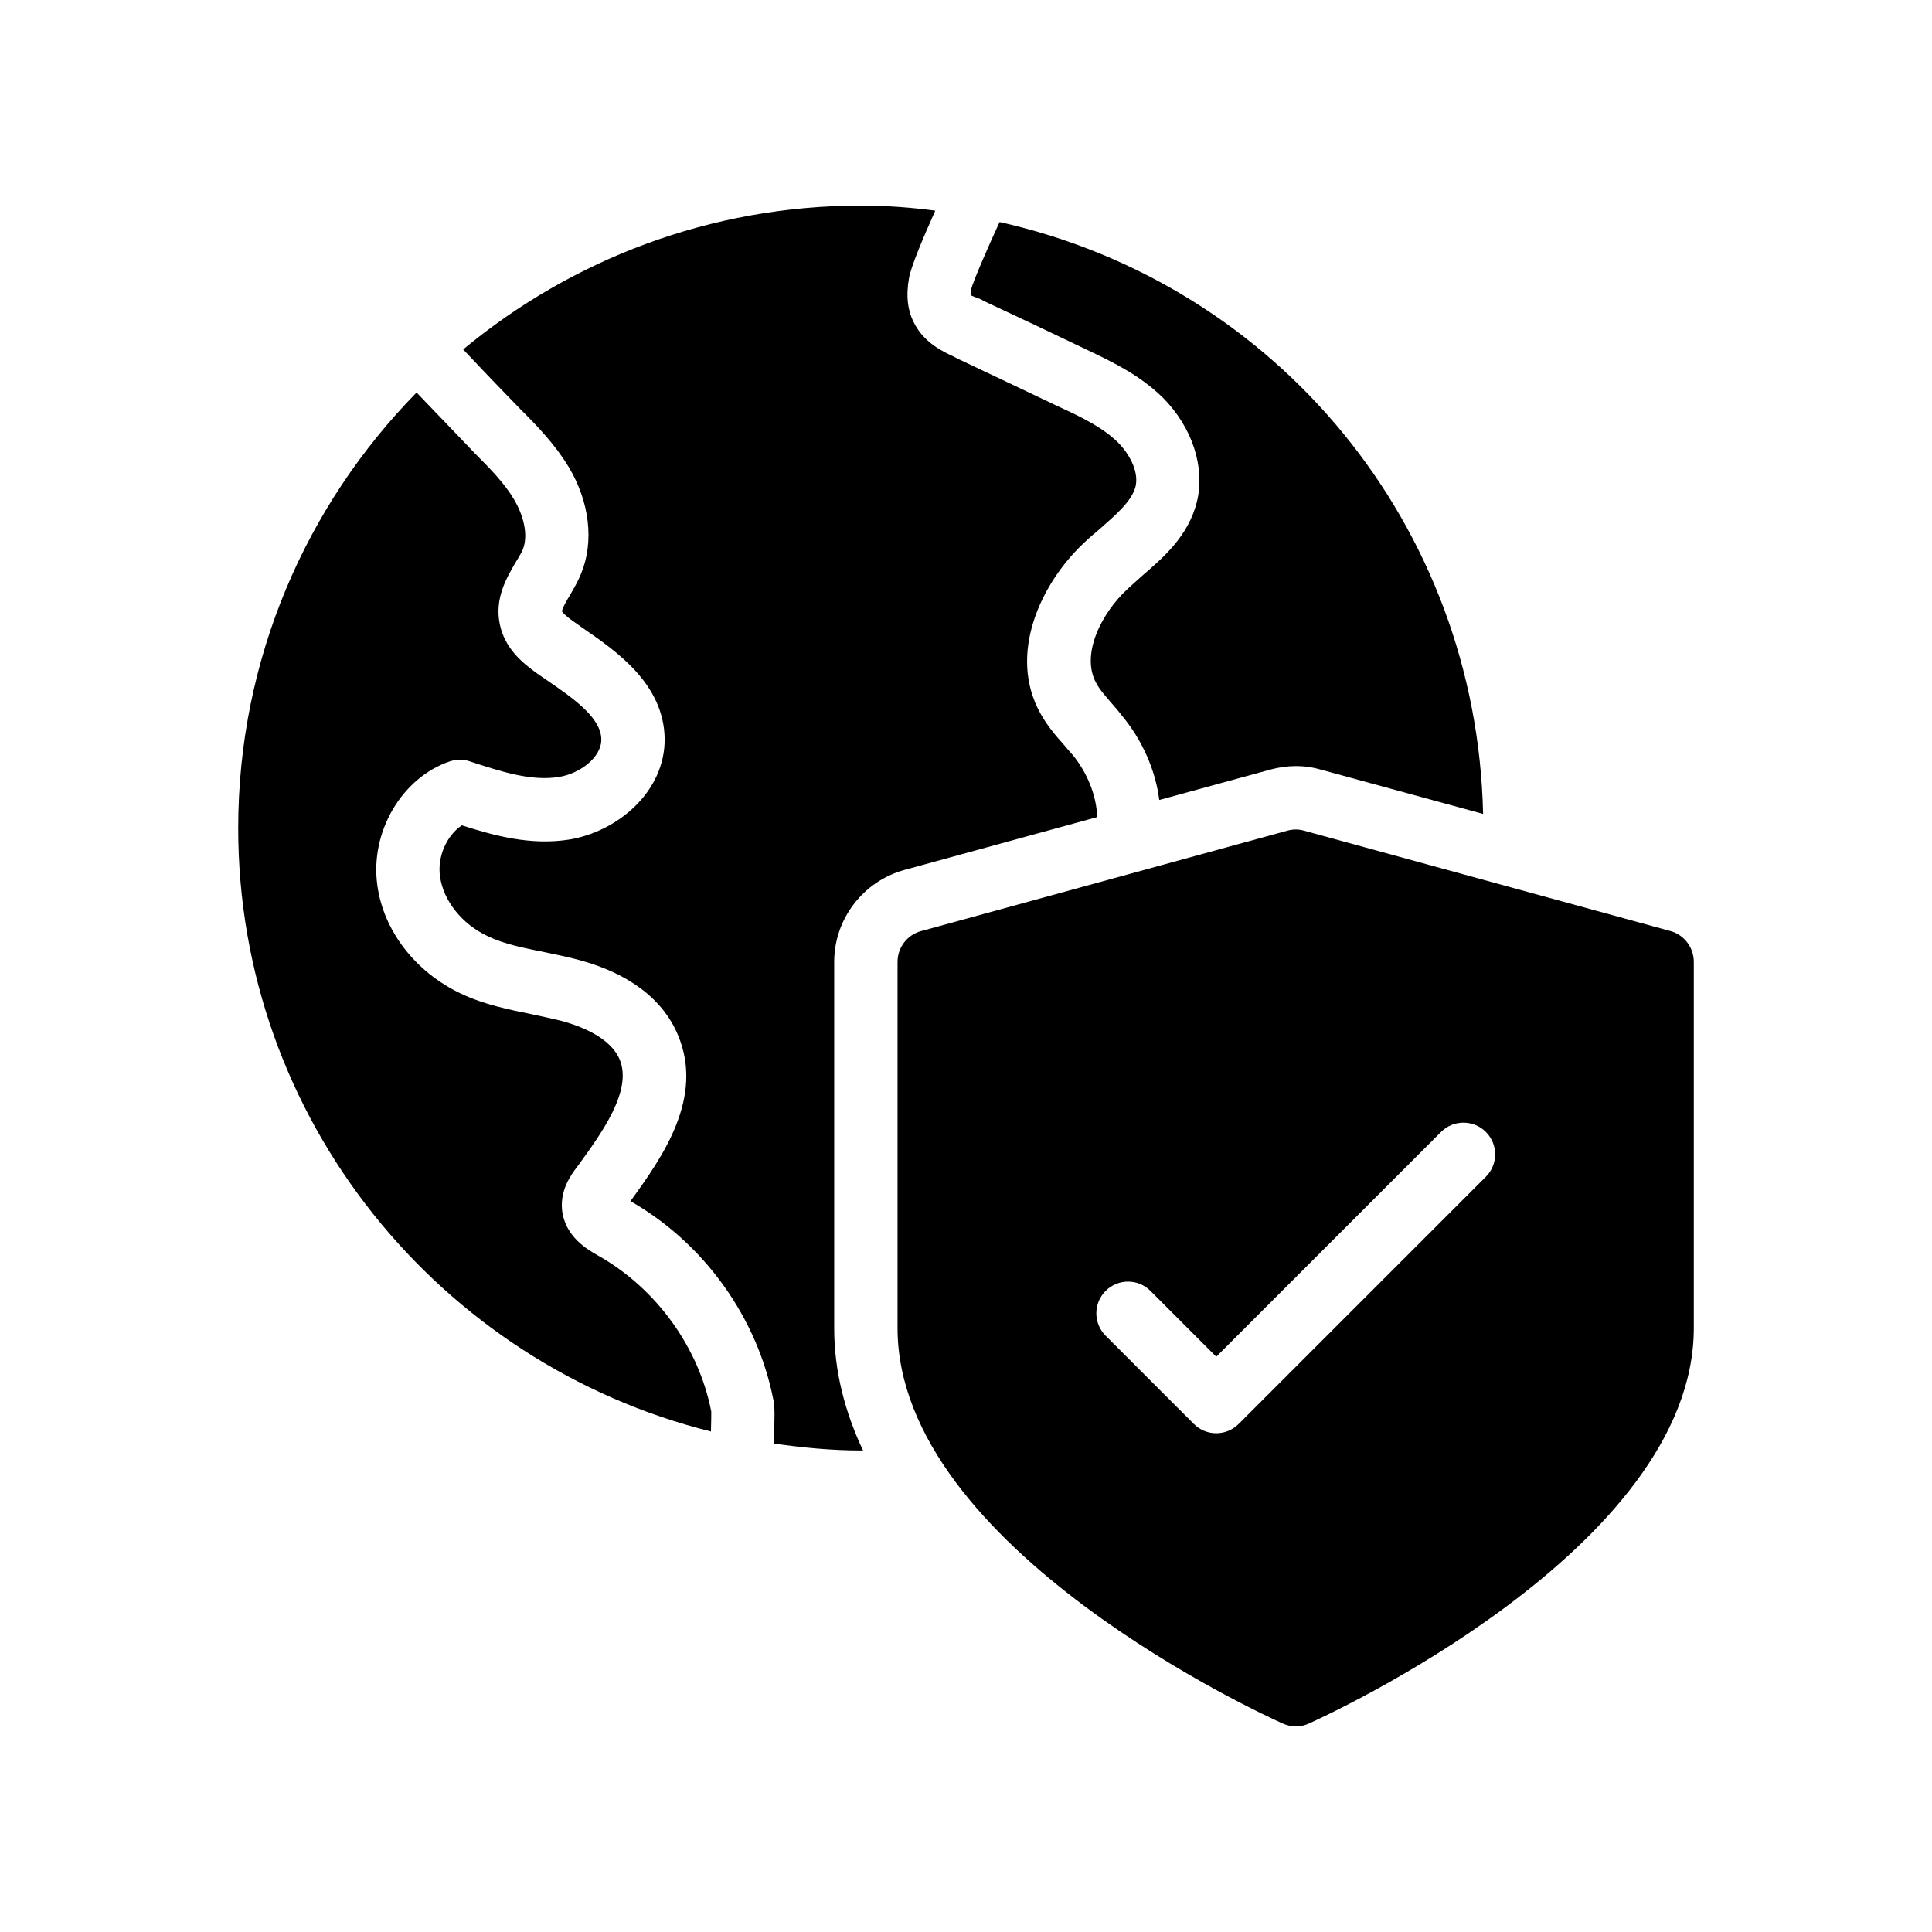
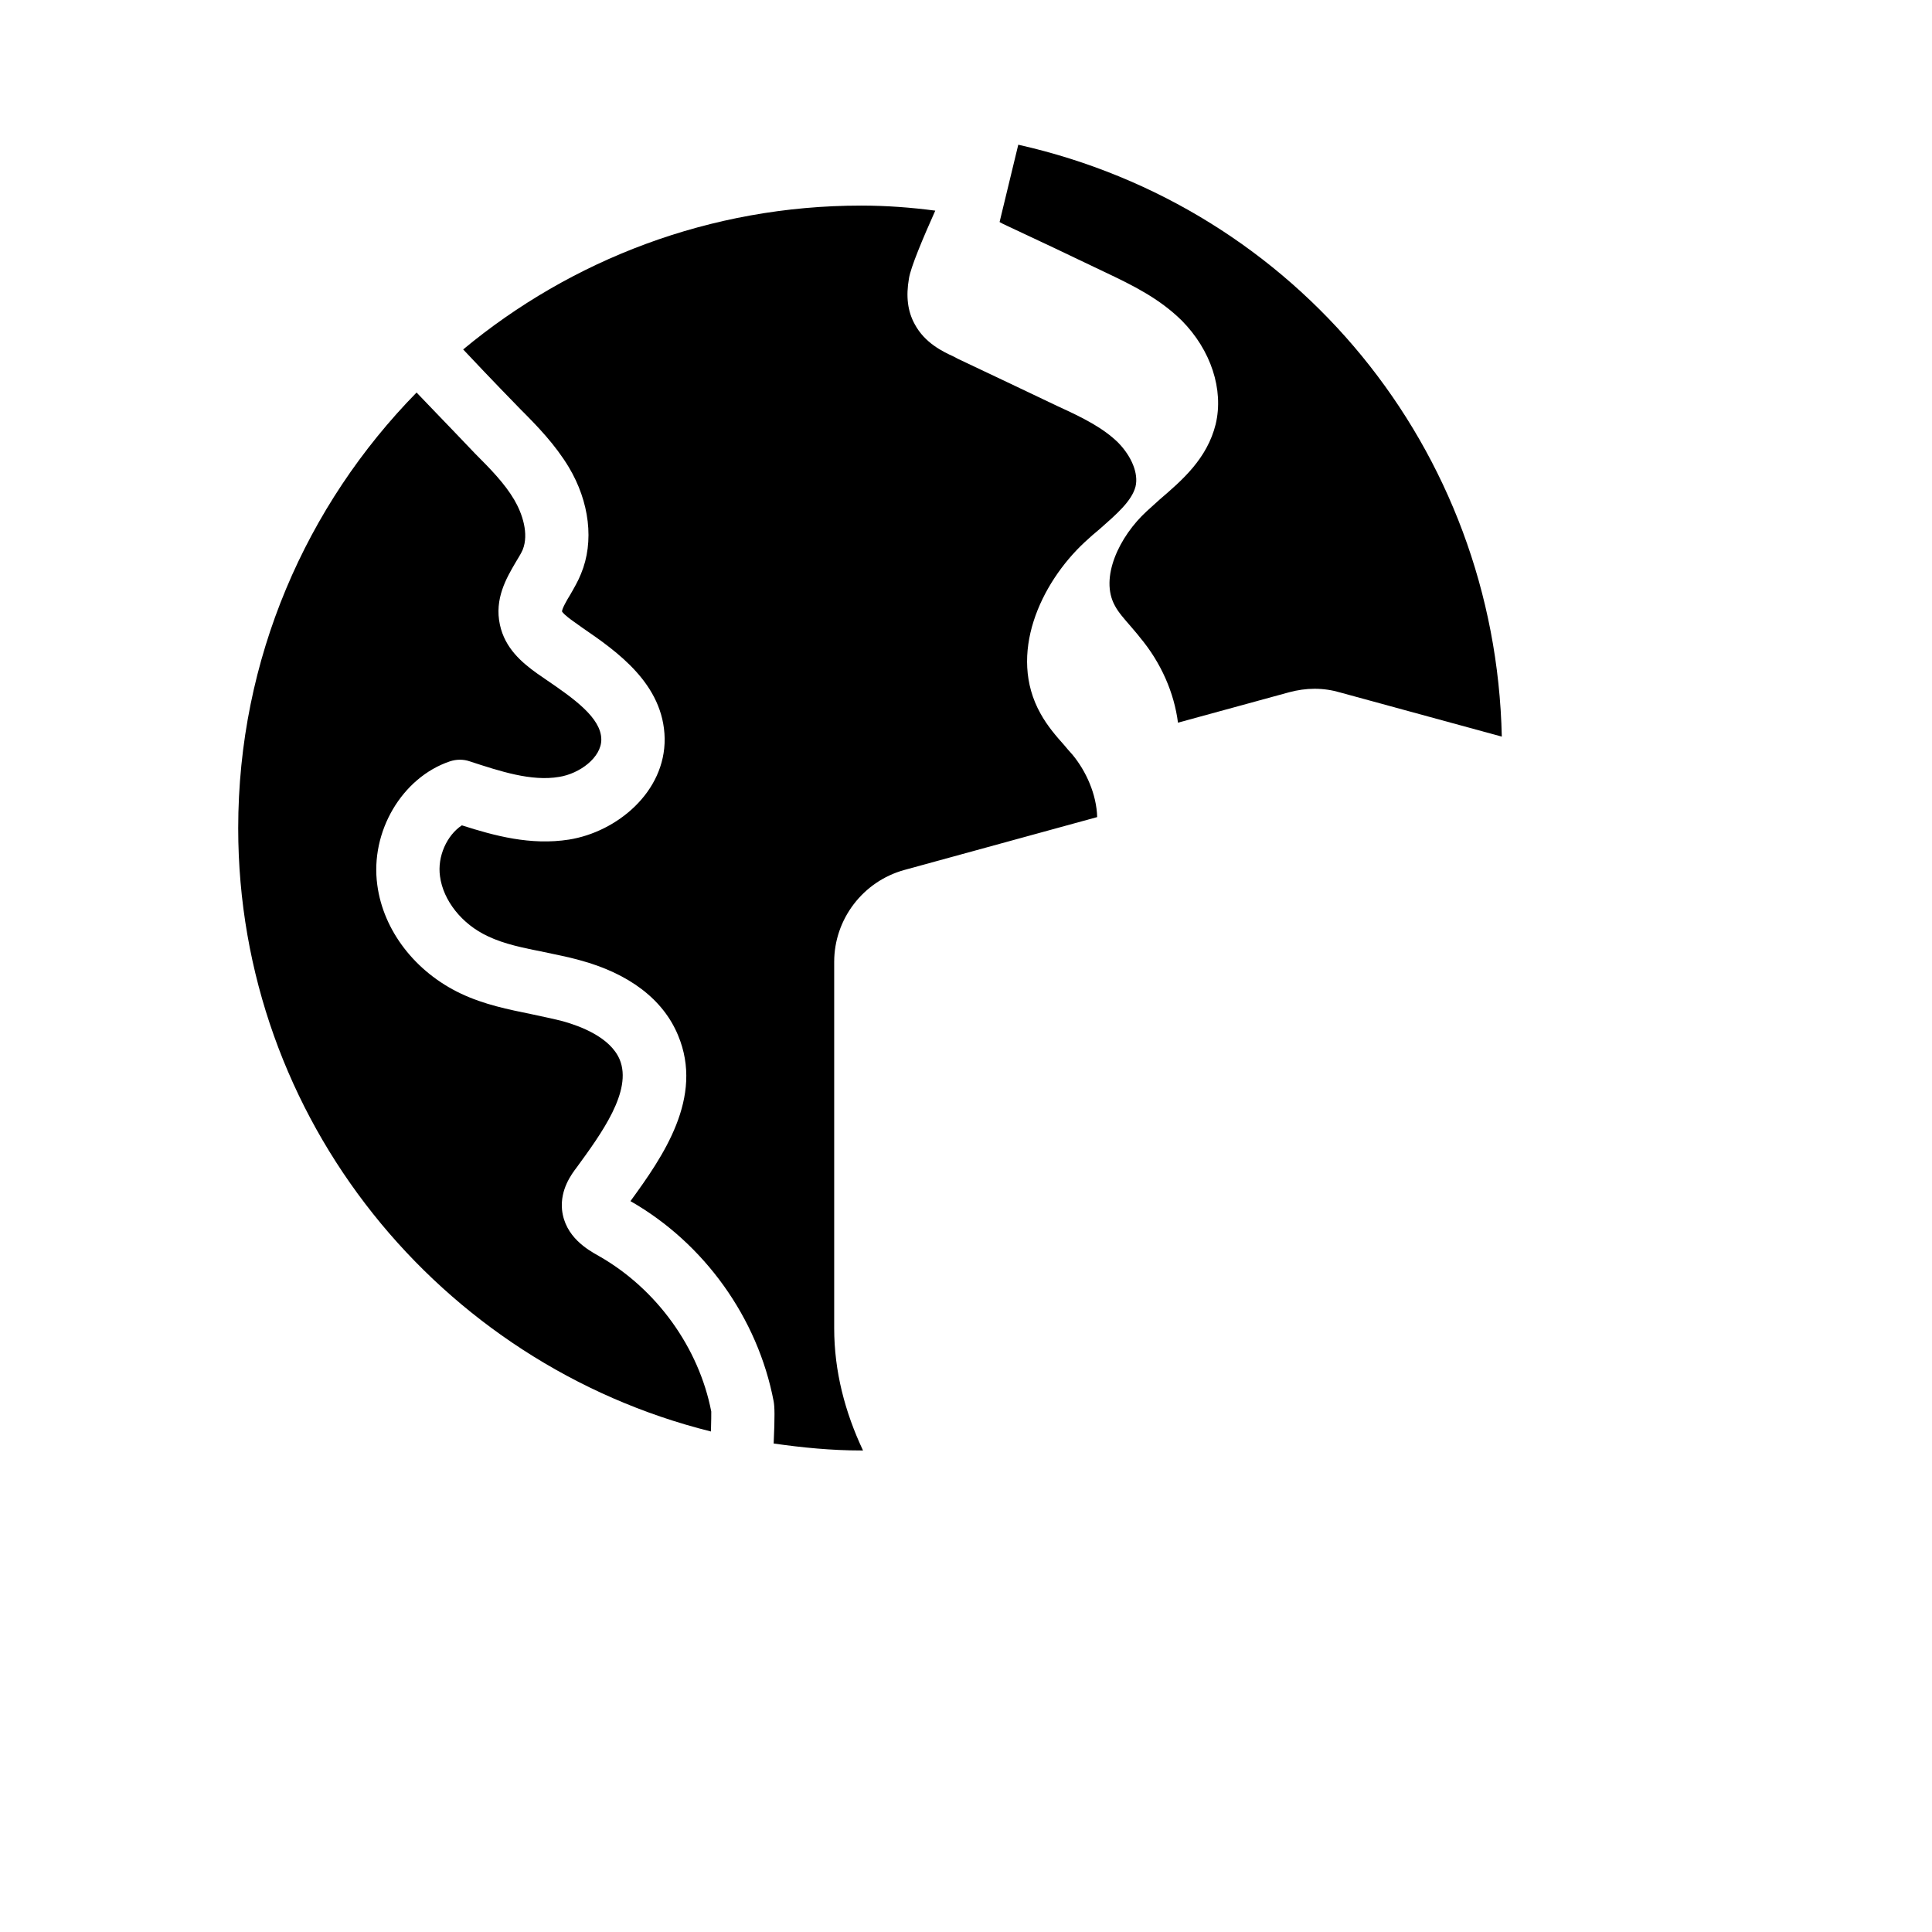
<svg xmlns="http://www.w3.org/2000/svg" fill="#000000" width="800px" height="800px" version="1.1" viewBox="144 144 512 512">
  <g>
-     <path d="m408.9 202.84c-3.191 6.887-6.969 15.617-7.559 17.887-0.168 1.008 0 1.512 0 1.512 0 0.168 1.848 0.754 2.602 1.09l0.922 0.504c8.984 4.199 17.887 8.398 26.785 12.68 7.641 3.609 14.609 7.055 20.574 12.93 7.731 7.812 11.172 18.309 8.988 27.461-2.266 9.152-8.902 14.863-14.777 19.902-1.176 1.09-2.352 2.098-3.527 3.191-7.223 6.633-12.512 17.633-8.398 25.023 0.922 1.762 2.519 3.527 4.113 5.375 0.84 1.008 1.762 2.016 2.519 3.023 5.625 6.719 9.07 14.695 10.078 22.586l29.473-8.062c2.184-0.586 4.449-0.922 6.719-0.922 2.352 0 4.617 0.336 6.887 1.008l42.738 11.672c-1.68-76.25-54.41-140.32-128.14-156.86z" />
+     <path d="m408.9 202.84l0.922 0.504c8.984 4.199 17.887 8.398 26.785 12.68 7.641 3.609 14.609 7.055 20.574 12.93 7.731 7.812 11.172 18.309 8.988 27.461-2.266 9.152-8.902 14.863-14.777 19.902-1.176 1.09-2.352 2.098-3.527 3.191-7.223 6.633-12.512 17.633-8.398 25.023 0.922 1.762 2.519 3.527 4.113 5.375 0.84 1.008 1.762 2.016 2.519 3.023 5.625 6.719 9.07 14.695 10.078 22.586l29.473-8.062c2.184-0.586 4.449-0.922 6.719-0.922 2.352 0 4.617 0.336 6.887 1.008l42.738 11.672c-1.68-76.25-54.41-140.32-128.14-156.86z" />
    <path d="m276.57 246.93 5.375 5.543c4.531 4.531 9.152 9.316 12.762 15.281 5.543 9.234 6.801 19.816 3.273 28.297-0.758 1.93-1.848 3.777-2.856 5.543-0.84 1.34-2.184 3.691-2.184 4.449 0.086 0.168 0.586 0.922 3.106 2.688l2.352 1.68c9.07 6.215 21.496 14.863 21.746 29.305 0.168 14.191-12.68 24.77-25.359 26.785-10.16 1.594-19.734-1.008-28.383-3.777-3.945 2.602-6.551 8.23-5.793 13.52 0.84 6.383 5.793 12.68 12.68 15.871 4.367 2.098 9.488 3.106 14.945 4.199 3.106 0.672 6.215 1.258 9.238 2.098 13.184 3.527 22.25 10.41 26.199 19.902 6.969 16.543-4.031 32.242-12.594 44 19.566 11.168 33.754 30.984 37.953 53.066 0.254 1.426 0.336 3.777 0 11.168 7.644 1.086 15.285 1.844 23.176 1.844h0.504c-4.785-10.16-7.641-20.992-7.641-32.41v-97.07c0-11.336 7.641-21.328 18.559-24.352l51.137-14.023c-0.168-6.047-2.938-12.176-6.551-16.543-0.758-0.84-1.512-1.68-2.184-2.519-2.098-2.352-4.449-5.039-6.297-8.398-8.734-15.617 0-34.512 11.754-45.426 1.258-1.176 2.602-2.352 4.031-3.527 4.281-3.777 8.398-7.305 9.406-11.168 0.84-3.441-1.008-7.977-4.617-11.672-3.945-3.863-9.238-6.551-15.871-9.57-8.984-4.281-17.801-8.48-26.703-12.68l-0.926-0.504c-2.938-1.344-7.727-3.609-10.41-8.648-1.848-3.359-2.352-7.305-1.512-12.09 0.422-2.852 3.695-10.66 6.973-17.969-6.383-0.84-12.934-1.34-19.652-1.34-40.051 0-76.832 14.359-105.46 38.121 3.699 3.945 7.477 7.891 9.828 10.328z" />
    <path d="m254.4 248.02c-29.223 29.809-47.273 70.531-47.273 115.46 0 77.168 53.488 141.99 125.28 159.88 0.086-2.688 0.086-4.617 0.086-5.289-3.273-16.879-14.441-32.496-29.809-41.23-2.856-1.594-8.984-5.039-9.742-12.258-0.504-5.375 2.519-9.406 3.863-11.168 6.551-8.984 14.863-20.32 11.418-28.633-2.519-5.961-10.582-8.902-15.113-10.16-2.688-0.672-5.457-1.258-8.23-1.848-6.129-1.258-12.512-2.519-18.727-5.457-12.09-5.711-20.57-16.711-22.168-28.801-1.93-14.105 6.551-28.465 19.23-32.746 1.762-0.586 3.609-0.586 5.289 0 7.977 2.602 16.289 5.375 23.68 4.113 5.375-0.84 11.25-5.121 11.168-9.992-0.086-5.711-7.391-10.832-14.527-15.703l-2.434-1.68c-4.113-2.938-8.566-6.719-9.906-12.93-1.516-6.887 1.762-12.43 4.113-16.461 0.672-1.176 1.426-2.266 1.93-3.441 1.68-4.199-0.086-9.57-2.266-13.266-2.519-4.281-6.297-8.145-10.328-12.176l-5.457-5.711c-3.363-3.527-6.887-7.137-10.078-10.496z" />
-     <path d="m485.14 364.14-97.066 26.617c-3.695 1.008-6.215 4.367-6.215 8.145v97.066c0.004 58.445 97.91 102.95 102.11 104.79 1.094 0.504 2.269 0.758 3.445 0.758 1.176 0 2.352-0.254 3.441-0.758 4.113-1.848 102.02-46.352 102.02-104.79v-97.066c0-3.777-2.519-7.137-6.129-8.145l-97.152-26.617c-1.43-0.422-2.941-0.422-4.453 0zm52.629 79.836c3.281 3.281 3.281 8.594 0 11.875l-65.512 65.512c-1.574 1.574-3.707 2.461-5.938 2.461-2.231 0-4.363-0.887-5.938-2.461l-23.379-23.387c-3.281-3.281-3.281-8.594 0-11.875s8.594-3.281 11.875 0l17.441 17.449 59.574-59.574c3.281-3.281 8.594-3.281 11.875 0z" />
  </g>
</svg>